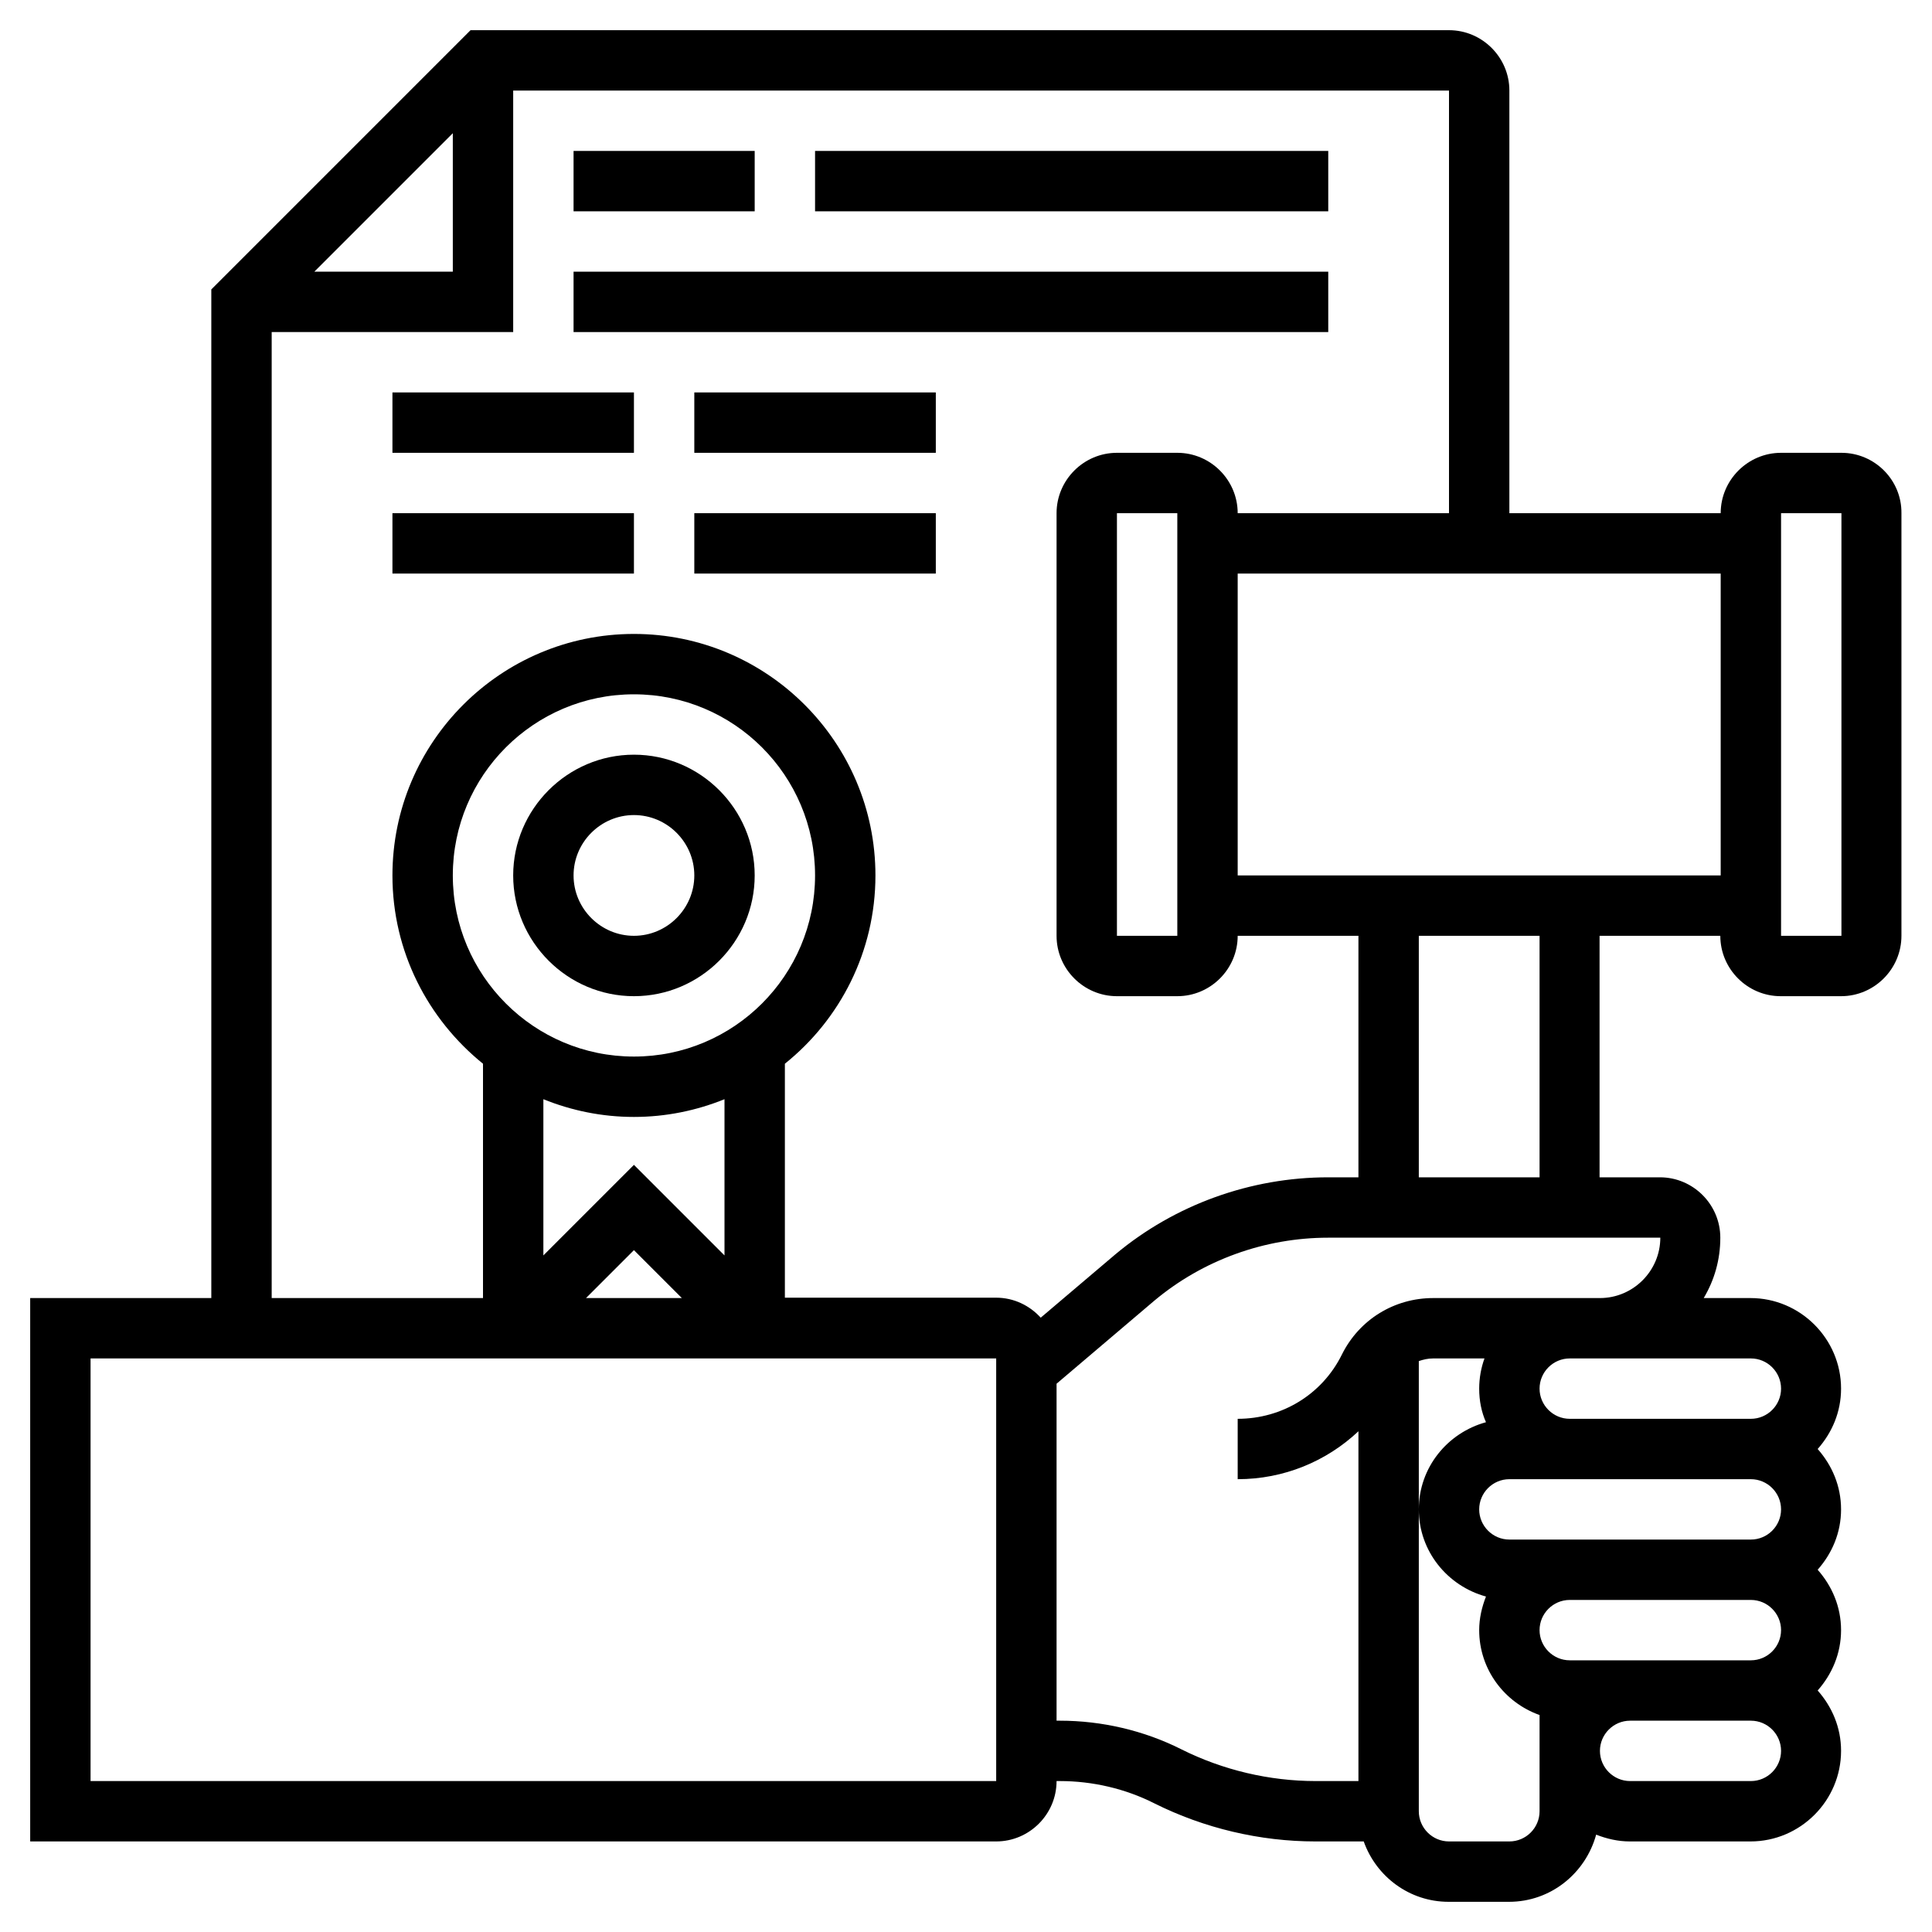
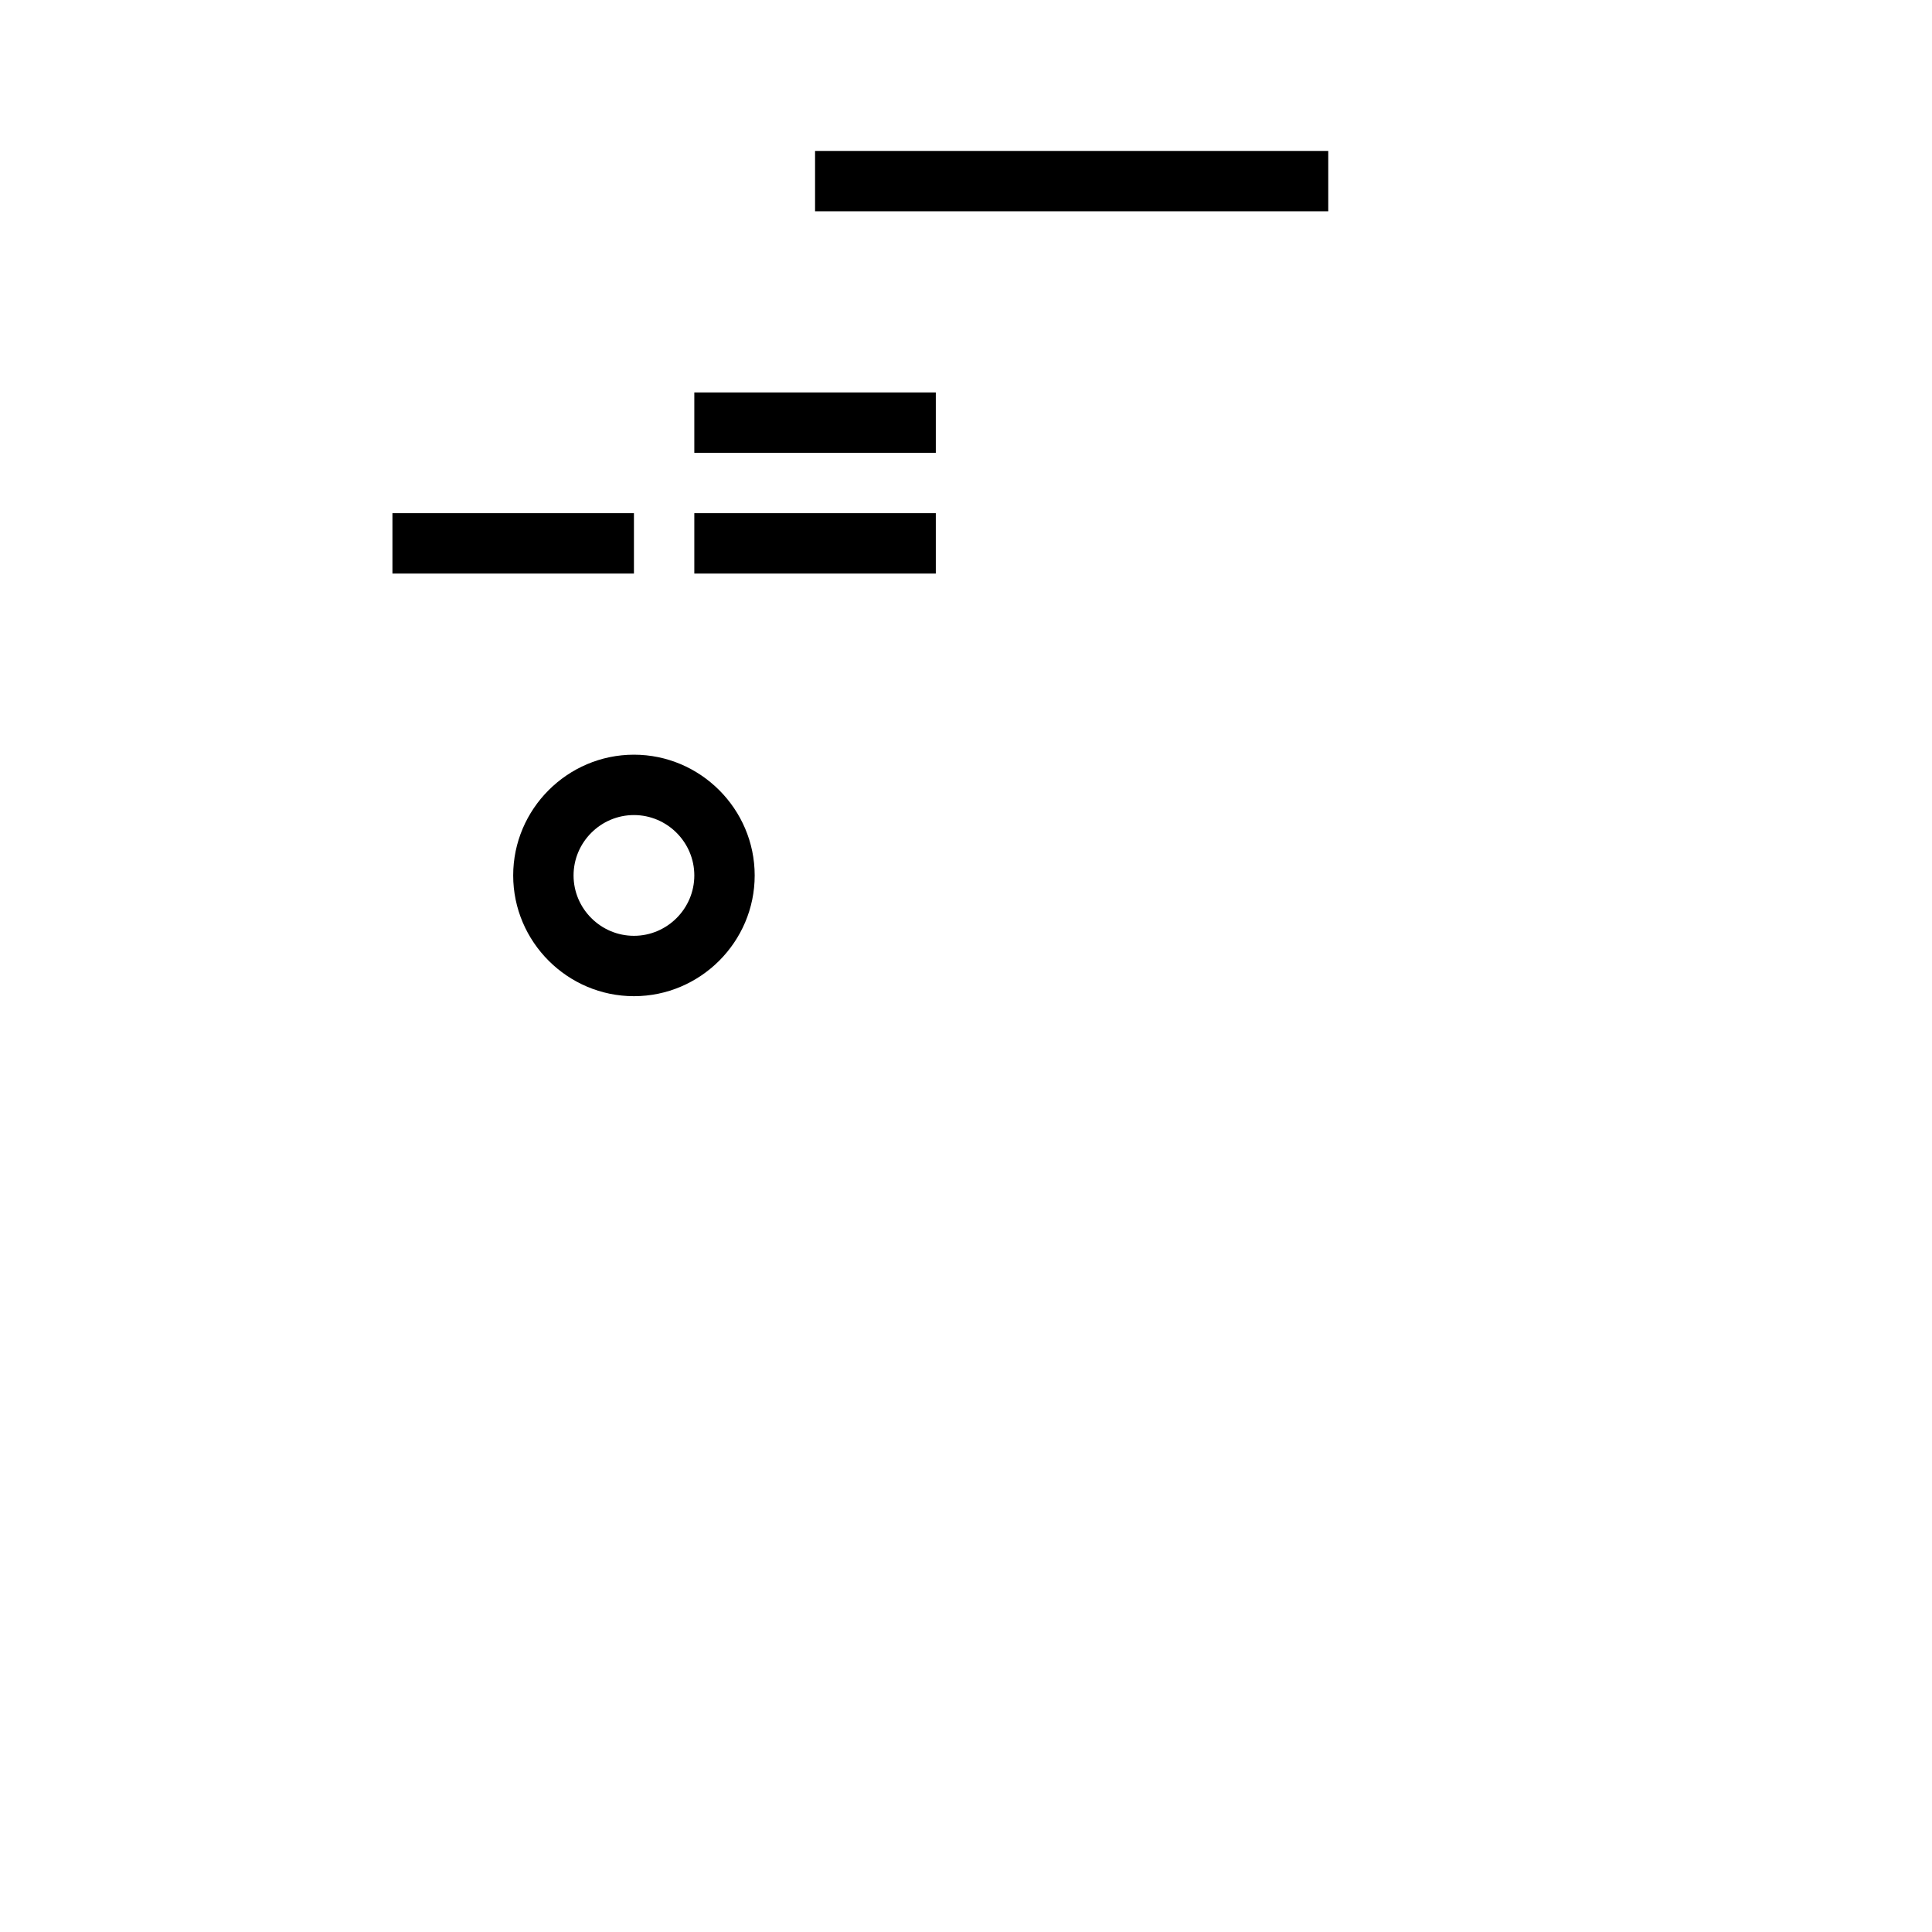
<svg xmlns="http://www.w3.org/2000/svg" version="1.1" id="_x33_0" x="0px" y="0px" viewBox="0 0 512 512" style="enable-background:new 0 0 512 512;" xml:space="preserve">
  <g>
-     <path d="M488,120h-16c-8.8,0-16,7.2-16,16h-56V24c0-8.8-7.2-16-16-16H124.7L56,76.7V344H8v144h256c8.8,0,16-7.2,16-16h0.9   c8.6,0,17.3,2,25,5.9c13.2,6.6,28,10.1,42.7,10.1h12.8c3.3,9.3,12.1,16,22.5,16h16c11.1,0,20.3-7.6,23.1-17.8   c2.8,1.1,5.8,1.8,8.9,1.8h32c13.2,0,24-10.8,24-24c0-6.2-2.4-11.7-6.2-16c3.8-4.3,6.2-9.8,6.2-16s-2.4-11.7-6.2-16   c3.8-4.3,6.2-9.8,6.2-16s-2.4-11.7-6.2-16c3.8-4.3,6.2-9.8,6.2-16c0-13.2-10.8-24-24-24h-12.4c2.8-4.7,4.4-10.1,4.4-16   c0-8.8-7.2-16-16-16h-16v-64h32c0,8.8,7.2,16,16,16h16c8.8,0,16-7.2,16-16V136C504,127.2,496.8,120,488,120z M120,35.3V72H83.3   L120,35.3z M264,472H24V360h240V472z M168,280c-26.5,0-48-21.5-48-48s21.5-48,48-48s48,21.5,48,48S194.5,280,168,280z M168,296   c8.5,0,16.6-1.7,24-4.7v41.4l-24-24l-24,24v-41.4C151.4,294.3,159.5,296,168,296z M180.7,344h-25.4l12.7-12.7L180.7,344z M208,344   v-62.1c14.6-11.7,24-29.7,24-49.9c0-35.3-28.7-64-64-64s-64,28.7-64,64c0,20.2,9.4,38.1,24,49.9V344H72V88h64V24h248v112h-56   c0-8.8-7.2-16-16-16h-16c-8.8,0-16,7.2-16,16v112c0,8.8,7.2,16,16,16h16c8.8,0,16-7.2,16-16h32v64h-8c-20.5,0-40.6,7.2-56.4,20.4   l-19.8,16.8c-2.9-3.2-7.1-5.3-11.8-5.3H208z M312,136v112h-16V136H312z M408,480c0,4.4-3.6,8-8,8h-16c-4.4,0-8-3.6-8-8v-80v-39.3   c1.2-0.4,2.4-0.7,3.8-0.7h13.6c-0.9,2.5-1.4,5.2-1.4,8c0,3.2,0.6,6.2,1.8,8.9c-10.2,2.8-17.8,12-17.8,23.1s7.6,20.3,17.8,23.1   c-1.1,2.8-1.8,5.8-1.8,8.9c0,10.4,6.7,19.2,16,22.5V480z M472,400c0,4.4-3.6,8-8,8h-48h-16c-4.4,0-8-3.6-8-8s3.6-8,8-8h16h48   C468.4,392,472,395.6,472,400z M472,432c0,4.4-3.6,8-8,8h-32h-16c-4.4,0-8-3.6-8-8s3.6-8,8-8h48C468.4,424,472,427.6,472,432z    M464,472h-32c-4.4,0-8-3.6-8-8s3.6-8,8-8h32c4.4,0,8,3.6,8,8S468.4,472,464,472z M472,368c0,4.4-3.6,8-8,8h-48c-4.4,0-8-3.6-8-8   s3.6-8,8-8h48C468.4,360,472,363.6,472,368z M424,344h-44.2c-10.3,0-19.6,5.7-24.2,15c-5.2,10.5-15.8,17-27.6,17v16   c12.2,0,23.5-4.7,32-12.7V472h-11.3c-12.3,0-24.6-2.9-35.6-8.4c-9.9-5-21.1-7.6-32.2-7.6H280v-89.3l25.9-22   c12.9-10.8,29.3-16.7,46.1-16.7h88C440,336.8,432.8,344,424,344z M408,312h-32v-64h32V312z M424,232h-64h-32v-80h128v80H424z    M488,248h-16V136h16V248z" />
    <path d="M168,200c-17.6,0-32,14.4-32,32s14.4,32,32,32s32-14.4,32-32S185.6,200,168,200z M168,248c-8.8,0-16-7.2-16-16   s7.2-16,16-16s16,7.2,16,16S176.8,248,168,248z" />
-     <path d="M152,40h48v16h-48V40z" />
    <path d="M216,40h136v16H216V40z" />
-     <path d="M152,72h200v16H152V72z" />
-     <path d="M104,104h64v16h-64V104z" />
    <path d="M184,104h64v16h-64V104z" />
    <path d="M104,136h64v16h-64V136z" />
    <path d="M184,136h64v16h-64V136z" />
  </g>
</svg>